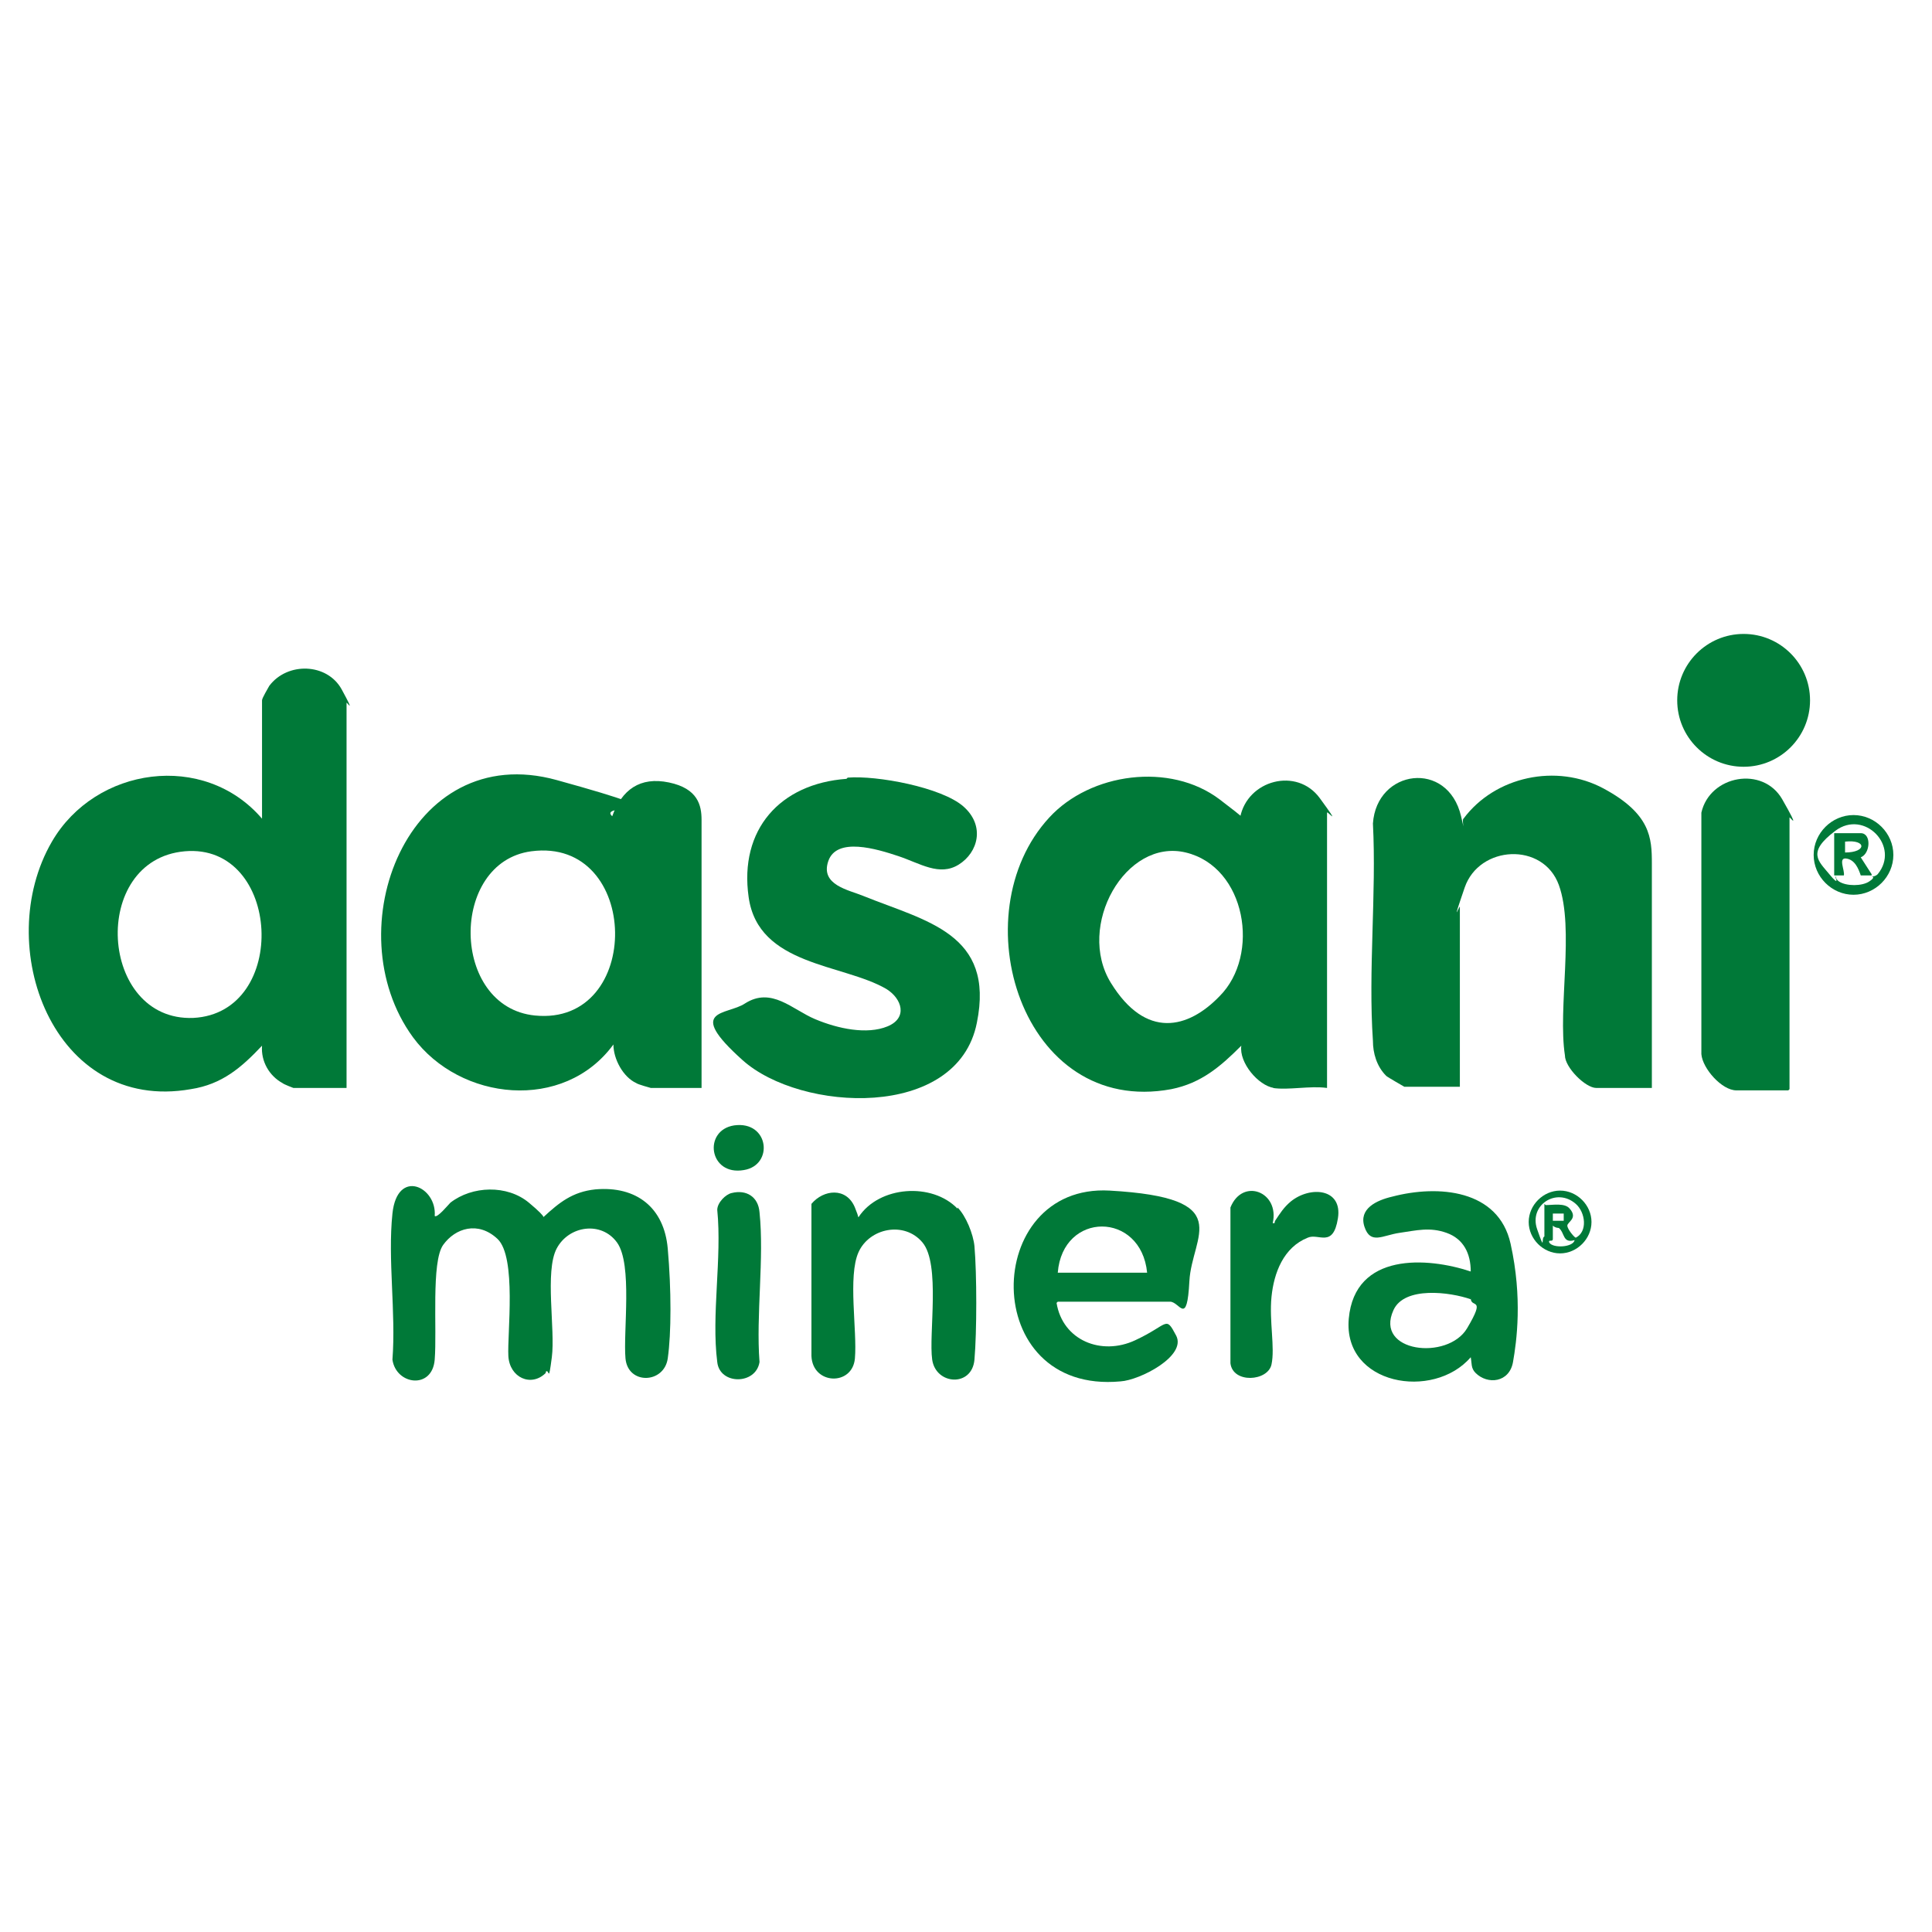
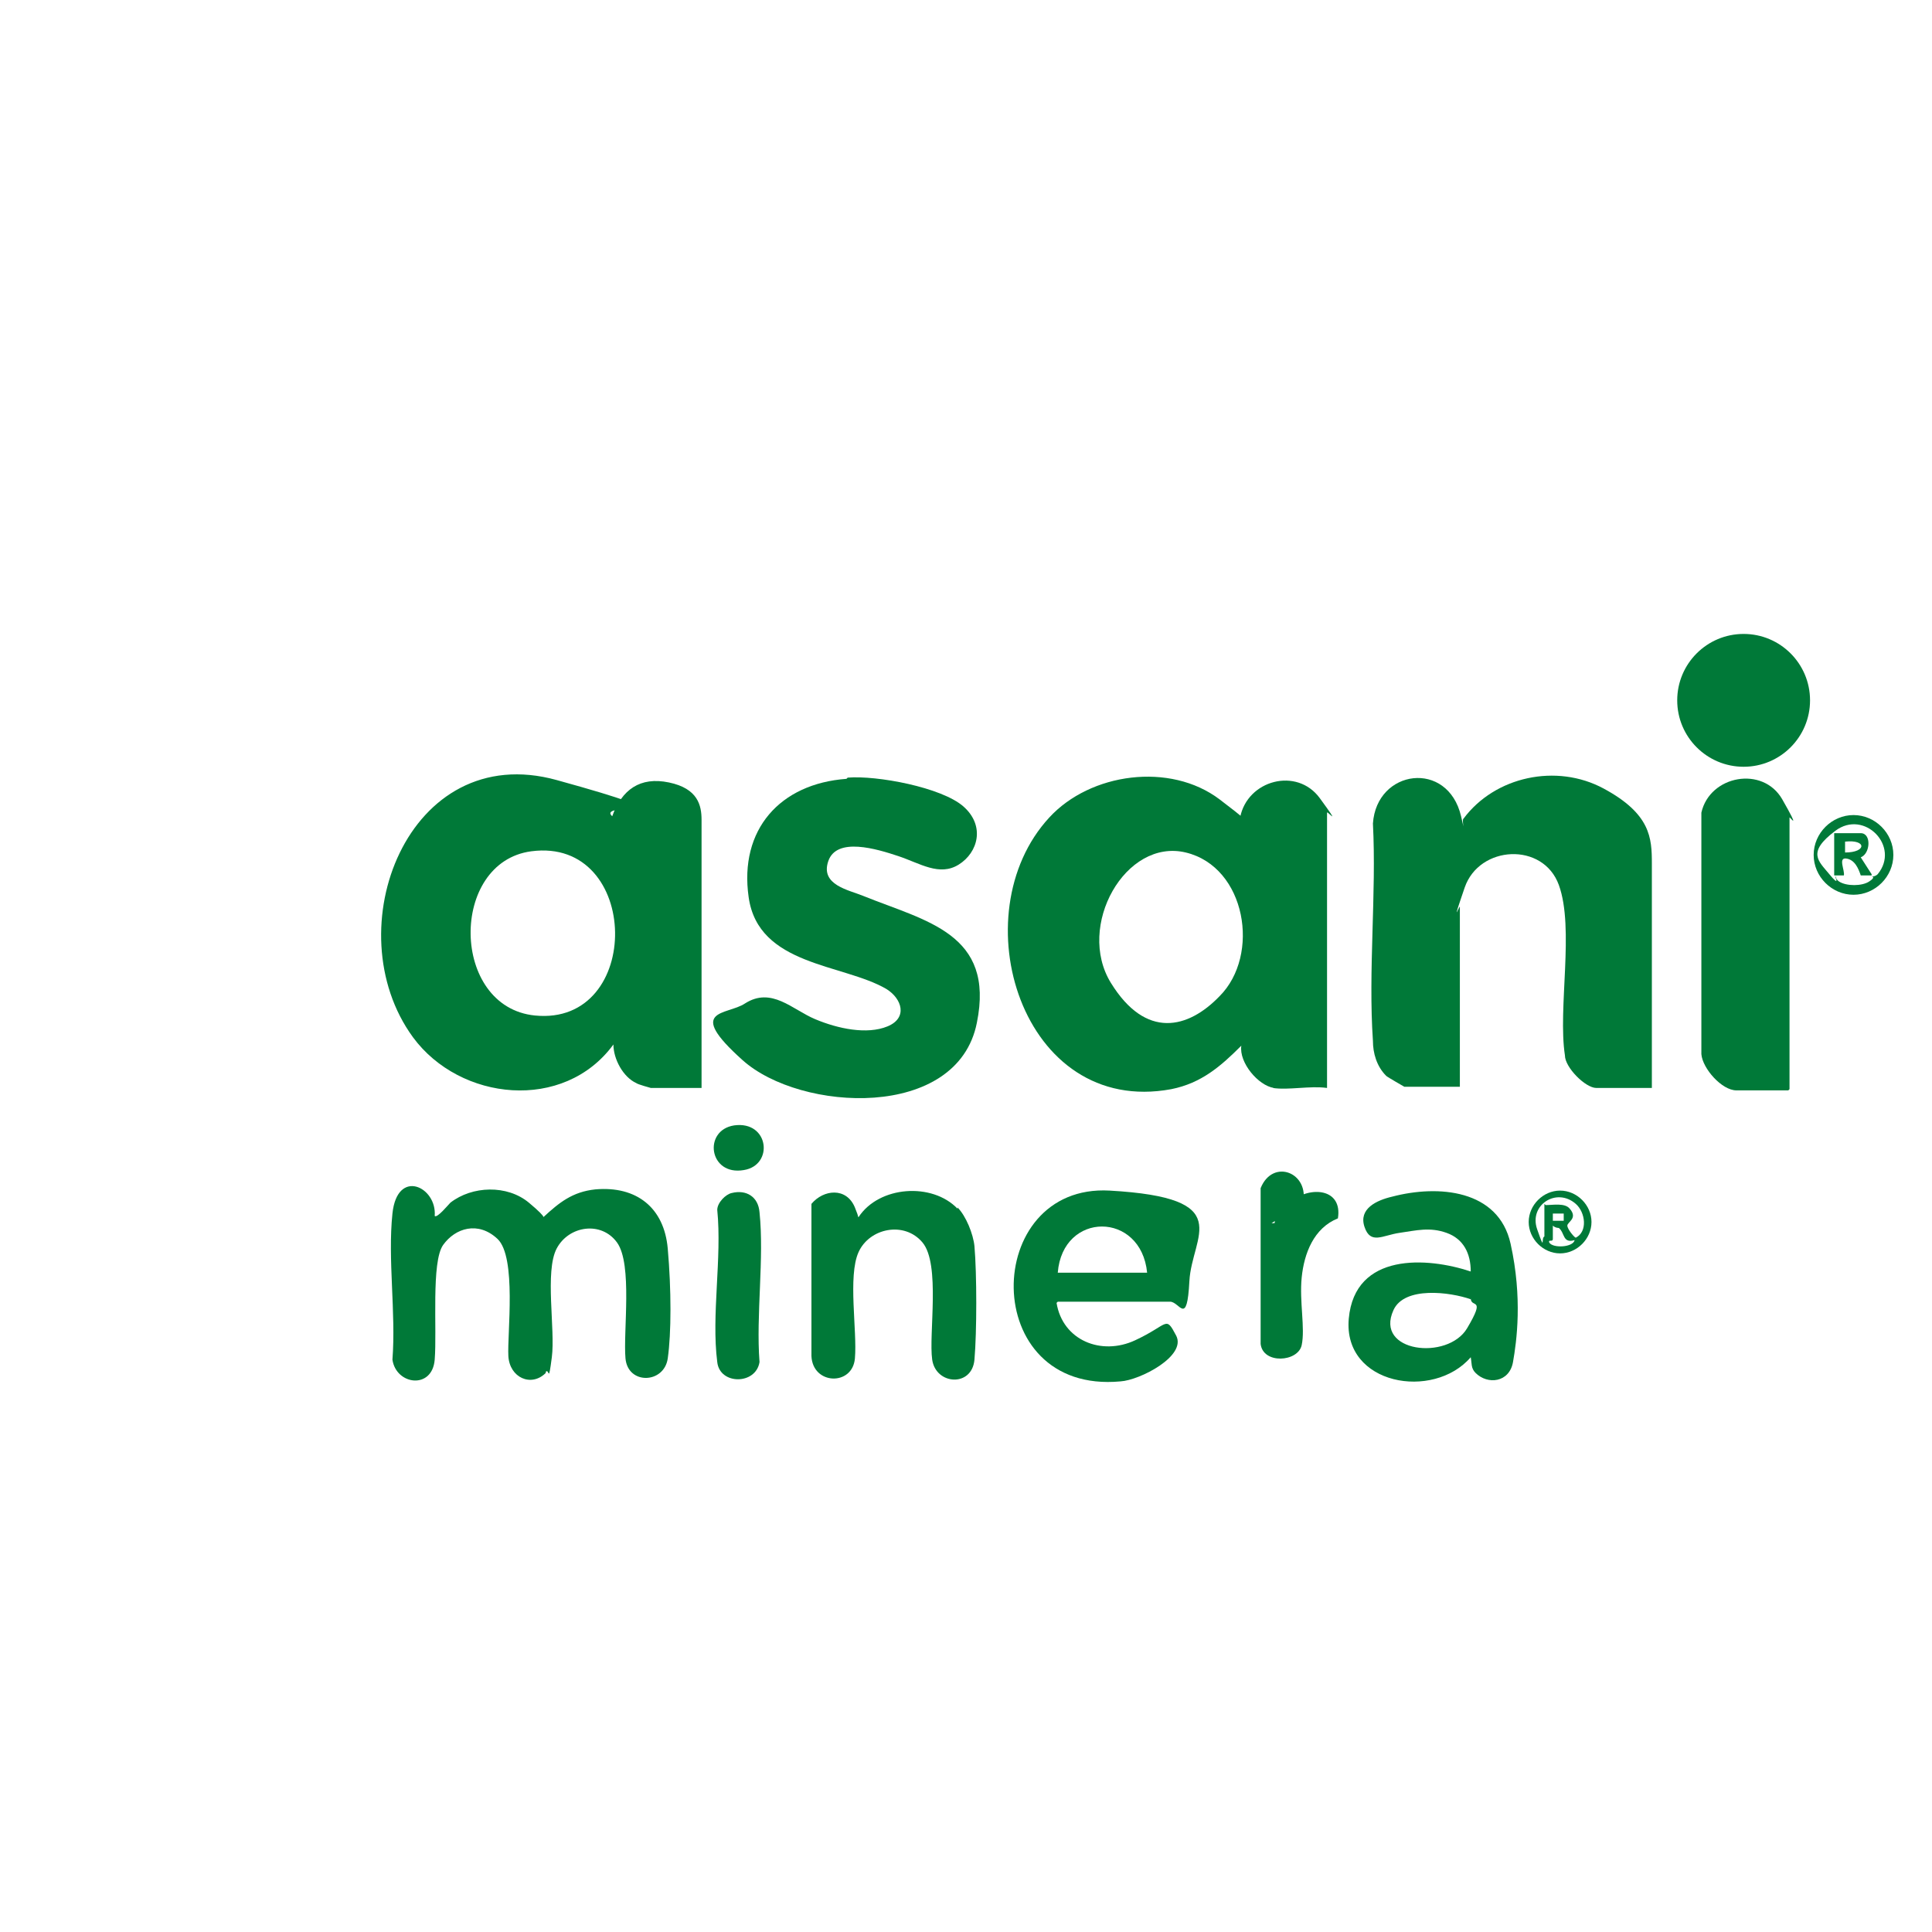
<svg xmlns="http://www.w3.org/2000/svg" id="Layer_1" version="1.1" viewBox="0 0 160 160">
  <defs>
    <style>
      .st0 {
        fill: #007938;
      }
    </style>
  </defs>
-   <path class="st0" d="M28.8,90.1h-4.5c0,0-.8-.3-.9-.4-1.1-.6-1.8-1.8-1.7-3.1-1.7,1.8-3.3,3.2-5.9,3.6-11.4,2-16.5-11.9-11.5-20.5,3.6-6.2,12.6-7.5,17.4-1.9v-9.8c0-.2.5-1,.6-1.2,1.5-2,4.8-1.9,6,.3s.4,1,.4,1.1v31.9ZM15.3,70.5c-7.9.7-7.1,14.1.7,13.8,8-.4,7.3-14.5-.7-13.8Z" />
  <path class="st0" d="M58.1,90.1h-4.2c0,0-1.1-.3-1.2-.4-1.1-.5-1.9-2-1.9-3.2-4.1,5.6-12.7,4.7-16.6-.6-6.5-8.9-.4-24.7,11.9-21.3s3.2,1.7,4.6,3c.8-2.2,2.3-3.3,4.7-2.8s2.7,1.9,2.7,3.1v22.4ZM44,70.5c-6.8.9-6.7,12.9.3,13.6,9,.9,8.8-14.8-.3-13.6Z" />
  <path class="st0" d="M105.5,90.1c-1.3-.2-2.9-2.1-2.7-3.5-1.7,1.7-3.3,3.1-5.8,3.6-12.4,2.3-17.5-14.5-10.1-22.5,3.4-3.7,10-4.6,14.1-1.5s1.4,1.5,1.7,1.5c.6-3.1,4.7-4.2,6.6-1.6s.6,1,.6,1.2v22.8c-1.4-.2-3.2.2-4.5,0ZM101,82.5c3.4-3.4,2.2-10.7-2.8-11.9s-9.1,6.1-6.2,10.8,6.4,3.8,9,1.1Z" />
  <path class="st0" d="M136.7,90.1h-4.5c-.9,0-2.6-1.7-2.6-2.7-.6-3.9.8-10.5-.5-14.1s-6.6-3.3-7.8.2-.4,1.4-.4,1.6v14.9h-4.6c0,0-1.4-.8-1.5-.9-.8-.8-1.1-1.9-1.1-2.9-.4-5.8.3-12.2,0-18,.3-4.5,6.2-5.3,7.3-.6s-.1.3.2.2c2.6-3.5,7.7-4.6,11.6-2.5s4,4.1,4,6.2v18.6Z" />
  <path class="st0" d="M70.2,64.4c2.4-.2,7.8.8,9.6,2.4s1.2,3.8-.4,4.8-3.2-.1-5-.7-5.1-1.6-5.8.4,1.7,2.4,2.9,2.9c5.2,2.1,10.9,3.1,9.4,10.5-1.6,8.1-14.6,7.4-19.4,3.1s-1.3-3.7.2-4.7c2.2-1.4,3.9.5,5.8,1.3s4.3,1.3,6,.6,1.2-2.3-.1-3.1c-3.6-2.1-10.6-1.9-11.4-7.6-.8-5.6,2.6-9.4,8.1-9.8Z" />
  <path class="st0" d="M45.2,113.7c-1.2,1.2-3,.4-3.1-1.4s.7-8.2-.9-9.7-3.5-.9-4.5.5-.5,7-.7,9.5-3.2,2.1-3.5,0c.3-3.9-.4-8.3,0-12.1s3.7-2.2,3.5.2c.2.2,1.1-.9,1.3-1.1,1.8-1.4,4.7-1.5,6.5,0s1,1.2,1.2,1.2c1.3-1.2,2.4-2.1,4.3-2.3,3.4-.3,5.7,1.5,6,4.9s.3,7,0,9.1-3.3,2.2-3.5,0,.6-7.8-.7-9.6-4-1.4-5,.5-.1,6.7-.4,9-.2.9-.5,1.2Z" />
  <path class="st0" d="M148.1,90.3h-4.3c-1.2,0-2.8-1.8-2.9-3v-20c.7-3.1,5.1-3.9,6.7-1.1s.6,1.4.6,1.5v22.5Z" />
  <path class="st0" d="M87.5,107.9c.5,3.1,3.7,4.4,6.5,3.1s2.5-2.1,3.4-.4-3,3.7-4.6,3.8c-11.8,1.1-11.5-16.4-.9-15.8s6.8,3.7,6.6,7.5-.8,1.7-1.6,1.7h-9.3ZM95,105.4c-.5-5.1-7-5.1-7.4,0h7.4Z" />
  <path class="st0" d="M122.2,113.7c-.4-.4-.3-.8-.4-1.3-3.1,3.6-10.6,2.3-10.1-3.2s6.5-5.1,10.1-3.9c0-1.5-.6-2.7-2-3.2s-2.5-.2-3.9,0-2.4,1-2.9-.5,1-2.2,2.3-2.5c3.8-1,8.8-.6,9.8,3.9s.5,8.1.2,9.8-2.1,1.9-3.1.9ZM121.8,107.6c-1.7-.6-5.5-1.1-6.4.9-1.6,3.5,4.5,4.2,6.1,1.5s.3-1.6.3-2.5Z" />
  <path class="st0" d="M79.3,100c.7.7,1.3,2.2,1.4,3.2.2,2.3.2,7.1,0,9.4s-3.2,2.1-3.5,0,.7-7.9-.8-9.7-4.4-1.2-5.3.8-.1,6.5-.3,8.8-3.5,2.2-3.6-.2v-12.6c1-1.2,2.9-1.4,3.6.3s0,.9.3.8c1.7-2.6,6.1-2.9,8.2-.7Z" />
  <ellipse class="st0" cx="144.4" cy="58" rx="5.5" ry="5.5" />
-   <path class="st0" d="M105.3,101.3c.4,0,.2,0,.3-.2.4-.6.7-1.1,1.3-1.6,1.6-1.3,4.3-1.1,3.9,1.4s-1.6,1.2-2.5,1.6c-2,.8-2.8,2.9-3,4.9s.3,4.2,0,5.6-3.2,1.6-3.4-.1v-12.9c1-2.5,4.1-1.3,3.5,1.3Z" />
+   <path class="st0" d="M105.3,101.3c.4,0,.2,0,.3-.2.4-.6.7-1.1,1.3-1.6,1.6-1.3,4.3-1.1,3.9,1.4c-2,.8-2.8,2.9-3,4.9s.3,4.2,0,5.6-3.2,1.6-3.4-.1v-12.9c1-2.5,4.1-1.3,3.5,1.3Z" />
  <path class="st0" d="M60.6,98.8c1.2-.3,2.2.3,2.3,1.6.4,3.8-.3,8.5,0,12.4-.3,1.9-3.3,1.9-3.5,0-.5-3.9.4-8.6,0-12.6,0-.6.7-1.3,1.2-1.4Z" />
  <path class="st0" d="M131.8,101.2c0,1.4-1.2,2.6-2.6,2.6s-2.6-1.2-2.6-2.6,1.2-2.6,2.6-2.6,2.6,1.2,2.6,2.6ZM128,99.8c.6,0,1.6-.2,2,.3.7.8-.2,1.1-.2,1.4s.6,1,.7,1c1-.5.8-2.1,0-2.8-1.6-1.4-3.9.1-3.2,2.1s.3.7.6.6v-2.7ZM129.5,101v-.5s-.9,0-.9,0v.6s.9,0,.9,0ZM129.2,101.7c-.1,0-.4,0-.6-.2,0,.3,0,.8,0,1.1s-.4,0-.3.3c.3.5,2,.4,2.1-.2-1,.3-.8-.6-1.3-1Z" />
  <path class="st0" d="M156.8,70.8c0,1.8-1.5,3.3-3.3,3.3s-3.3-1.5-3.3-3.3,1.5-3.3,3.3-3.3,3.3,1.5,3.3,3.3ZM152,72.5s0,.3.3.5c.6.4,1.9.4,2.5,0s.2-.4.2-.4c0,0,.3,0,.5-.2,1.9-2.3-1.1-5.4-3.5-3.6s-1.4,2.5-.5,3.6.5.2.5.3Z" />
  <path class="st0" d="M155,72.5h-.9c-.2-.6-.5-1.3-1.2-1.4s-.1,1-.2,1.4h-.8v-3.5h2.2c.9,0,.8,1.7,0,2l.9,1.4ZM152.8,70.6c1.8,0,1.8-1.1,0-.9v.9Z" />
  <path class="st0" d="M60.8,93.2c2.9-.4,3.3,3.3.8,3.7-2.9.5-3.4-3.3-.8-3.7Z" />
</svg>